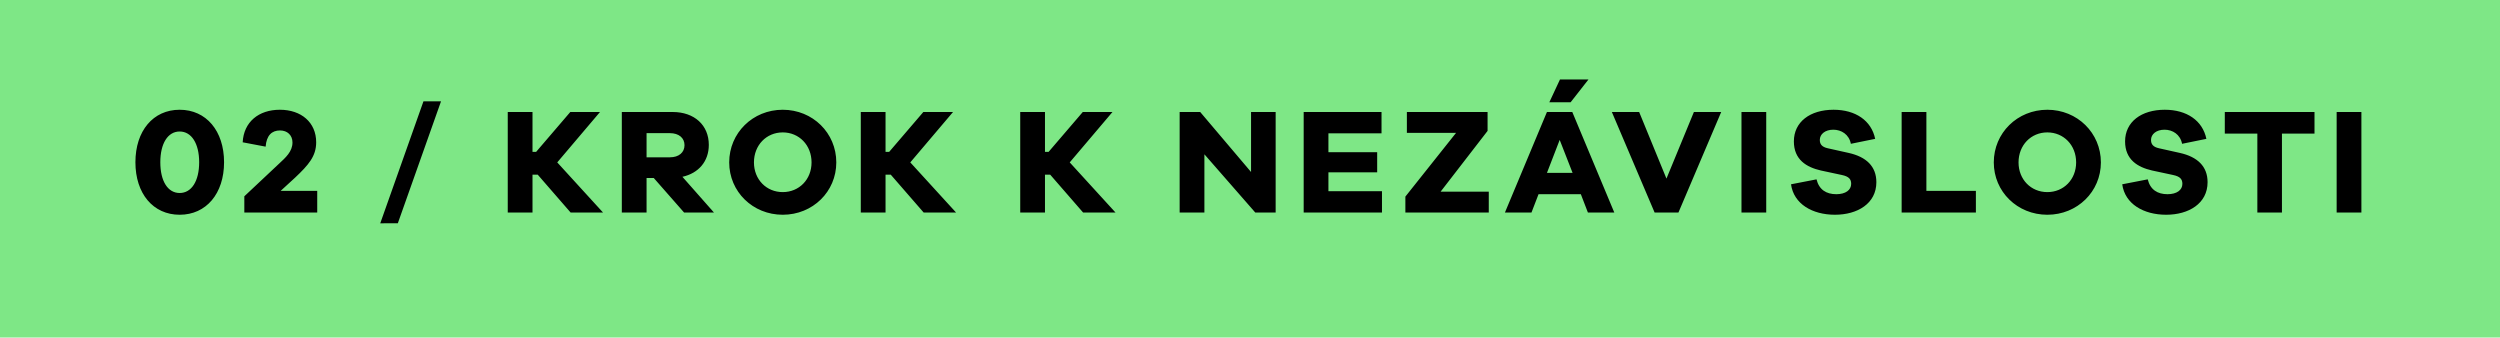
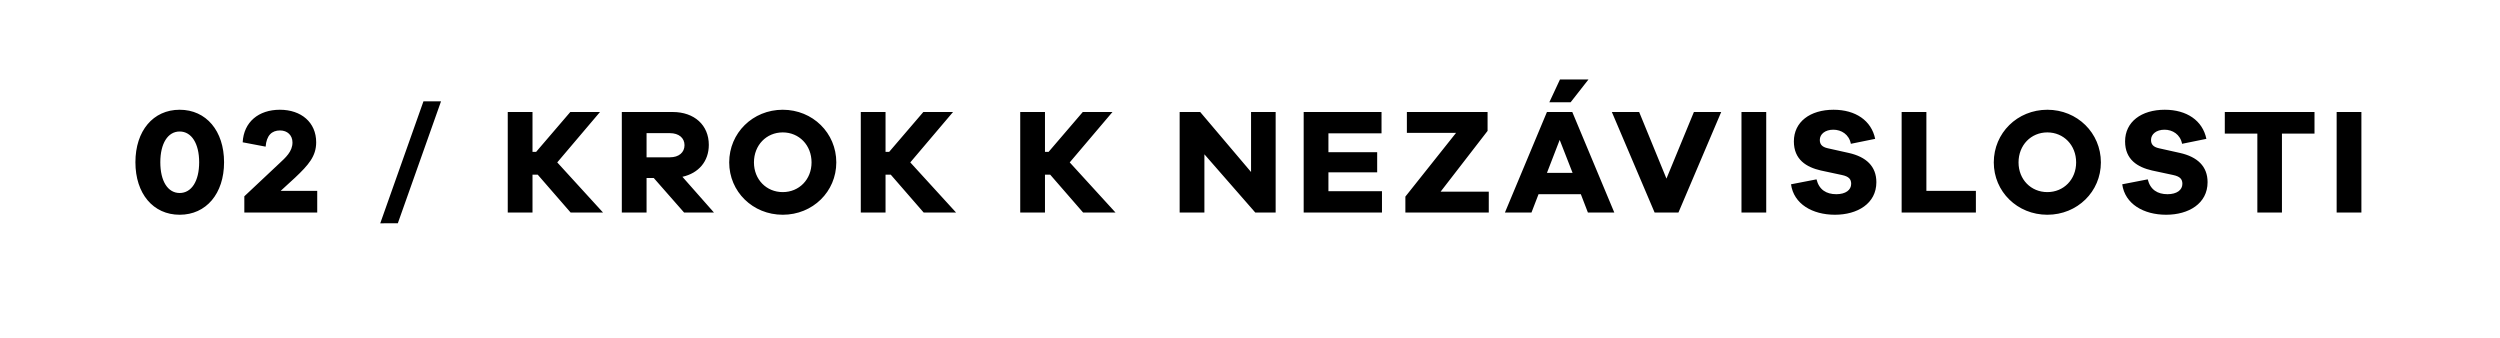
<svg xmlns="http://www.w3.org/2000/svg" width="200" height="27" fill="none">
-   <path fill="#7EE786" d="M0 0h200v27H0z" />
  <path d="M14.373 8.78c2.124 0 3.552 1.692 3.552 4.2s-1.428 4.2-3.552 4.2-3.54-1.692-3.54-4.2 1.416-4.2 3.54-4.2Zm0 6.66c.948 0 1.56-.948 1.56-2.46 0-1.5-.612-2.46-1.56-2.46-.948 0-1.548.96-1.548 2.46 0 1.512.6 2.46 1.548 2.46Zm11.005-.168V17h-5.832v-1.296l2.772-2.604c.528-.492 1.08-.972 1.08-1.704 0-.576-.408-.96-.996-.96-.66 0-1.08.396-1.152 1.296l-1.836-.348c.084-1.62 1.272-2.604 2.976-2.604s2.904 1.008 2.904 2.604c0 1.116-.612 1.812-1.692 2.832l-1.152 1.056h2.928Zm9.903-7.164-3.456 9.756H30.42l3.456-9.756h1.404ZM48.24 17h-2.592l-2.628-3.024h-.42V17h-1.98V8.96h1.98v3.192h.288l2.736-3.192H48l-3.42 4.032L48.24 17Zm8.873 0h-2.388l-2.424-2.76h-.576V17h-1.98V8.96h4.068c1.74 0 2.892 1.056 2.892 2.628 0 1.32-.816 2.268-2.112 2.556L57.114 17Zm-5.388-4.416h1.872c.708 0 1.164-.384 1.164-.972 0-.576-.456-.96-1.164-.96h-1.872v1.932ZM62.62 8.78c2.4 0 4.284 1.86 4.284 4.212 0 2.34-1.884 4.188-4.284 4.188s-4.284-1.848-4.284-4.188c0-2.352 1.884-4.212 4.284-4.212Zm0 6.588c1.308 0 2.304-1.008 2.304-2.376 0-1.38-.996-2.4-2.304-2.4-1.308 0-2.304 1.02-2.304 2.4 0 1.368.996 2.376 2.304 2.376ZM76.483 17h-2.592l-2.628-3.024h-.42V17h-1.98V8.96h1.98v3.192h.288l2.736-3.192h2.376l-3.42 4.032L76.483 17Zm12.755 0h-2.592l-2.628-3.024h-.42V17h-1.98V8.96h1.98v3.192h.288l2.736-3.192h2.376l-3.42 4.032L89.238 17Zm12.814-8.04V17h-1.632l-4.068-4.656V17h-1.98V8.96h1.644l4.068 4.8v-4.8h1.968Zm8.506 6.336V17h-6.264V8.96h6.228v1.704h-4.248v1.512h3.9v1.608h-3.9v1.512h4.284Zm8.544.036V17h-6.672v-1.272l4.056-5.1h-3.936V8.96h6.456v1.512l-3.756 4.86h3.852Zm6.549-7.152h-1.704l.852-1.824h2.28l-1.428 1.824Zm3.492 8.82h-2.112l-.564-1.464h-3.384L122.519 17h-2.124l3.36-8.04h2.028l3.36 8.04Zm-3.336-3.168-1.032-2.64-1.02 2.64h2.052Zm11.889-4.872-3.42 8.04h-1.908l-3.42-8.04h2.184l2.184 5.328 2.196-5.328h2.184Zm3.602 8.04h-1.98V8.96h1.98V17Zm5.391-8.22c1.752 0 3.024.864 3.324 2.328l-1.944.396c-.144-.756-.768-1.128-1.404-1.128-.66 0-1.08.36-1.08.816 0 .324.144.564.648.672l1.668.372c1.392.312 2.208 1.068 2.208 2.34 0 1.716-1.524 2.604-3.312 2.604-1.812 0-3.3-.864-3.516-2.436l2.04-.396c.204.828.78 1.188 1.584 1.188.744 0 1.188-.336 1.188-.828 0-.36-.168-.588-.744-.708l-1.68-.36c-1.152-.264-2.16-.864-2.16-2.328 0-1.56 1.296-2.532 3.18-2.532Zm11.382 6.492V17h-5.94V8.96h1.98v6.312h3.96Zm5.716-6.492c2.4 0 4.284 1.86 4.284 4.212 0 2.34-1.884 4.188-4.284 4.188s-4.284-1.848-4.284-4.188c0-2.352 1.884-4.212 4.284-4.212Zm0 6.588c1.308 0 2.304-1.008 2.304-2.376 0-1.38-.996-2.4-2.304-2.4-1.308 0-2.304 1.02-2.304 2.4 0 1.368.996 2.376 2.304 2.376Zm9.399-6.588c1.752 0 3.024.864 3.324 2.328l-1.944.396c-.144-.756-.768-1.128-1.404-1.128-.66 0-1.08.36-1.08.816 0 .324.144.564.648.672l1.668.372c1.392.312 2.208 1.068 2.208 2.34 0 1.716-1.524 2.604-3.312 2.604-1.812 0-3.3-.864-3.516-2.436l2.04-.396c.204.828.78 1.188 1.584 1.188.744 0 1.188-.336 1.188-.828 0-.36-.168-.588-.744-.708l-1.68-.36c-1.152-.264-2.16-.864-2.16-2.328 0-1.56 1.296-2.532 3.18-2.532Zm11.974 1.908h-2.604V17h-1.968v-6.312h-2.604V8.96h7.176v1.728ZM188.912 17h-1.98V8.96h1.98V17Z" fill="#000" />
</svg>